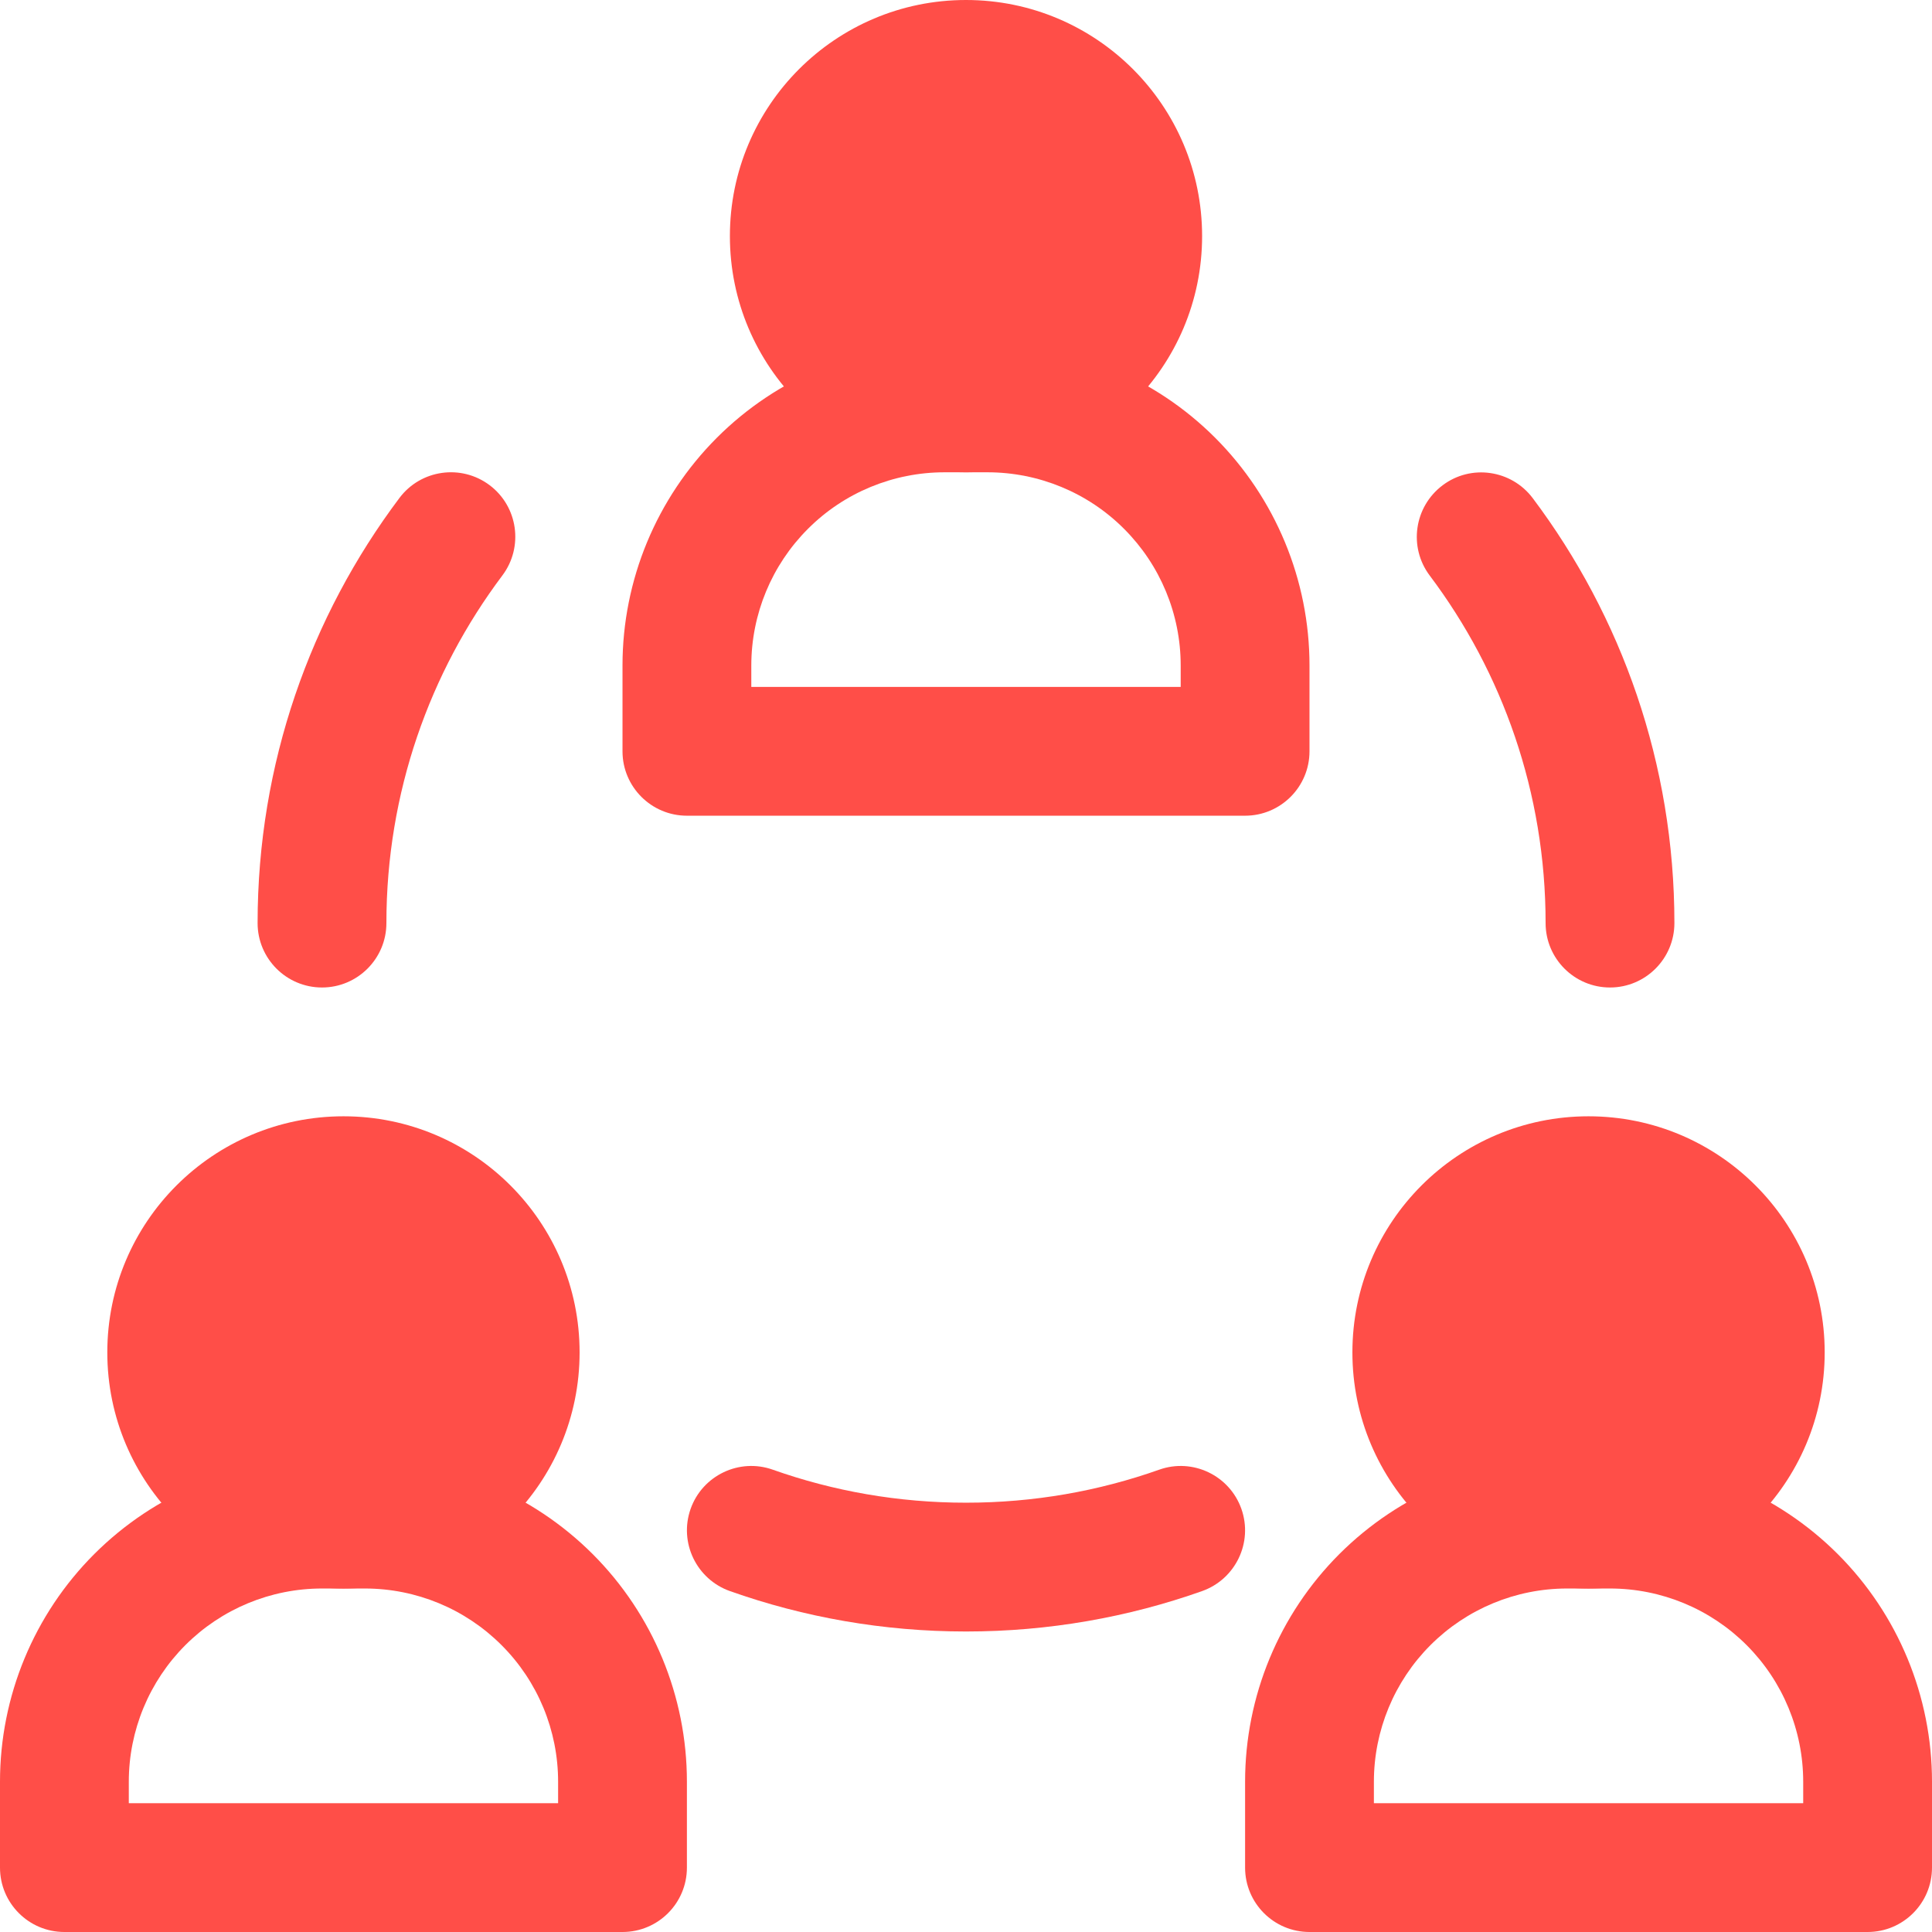
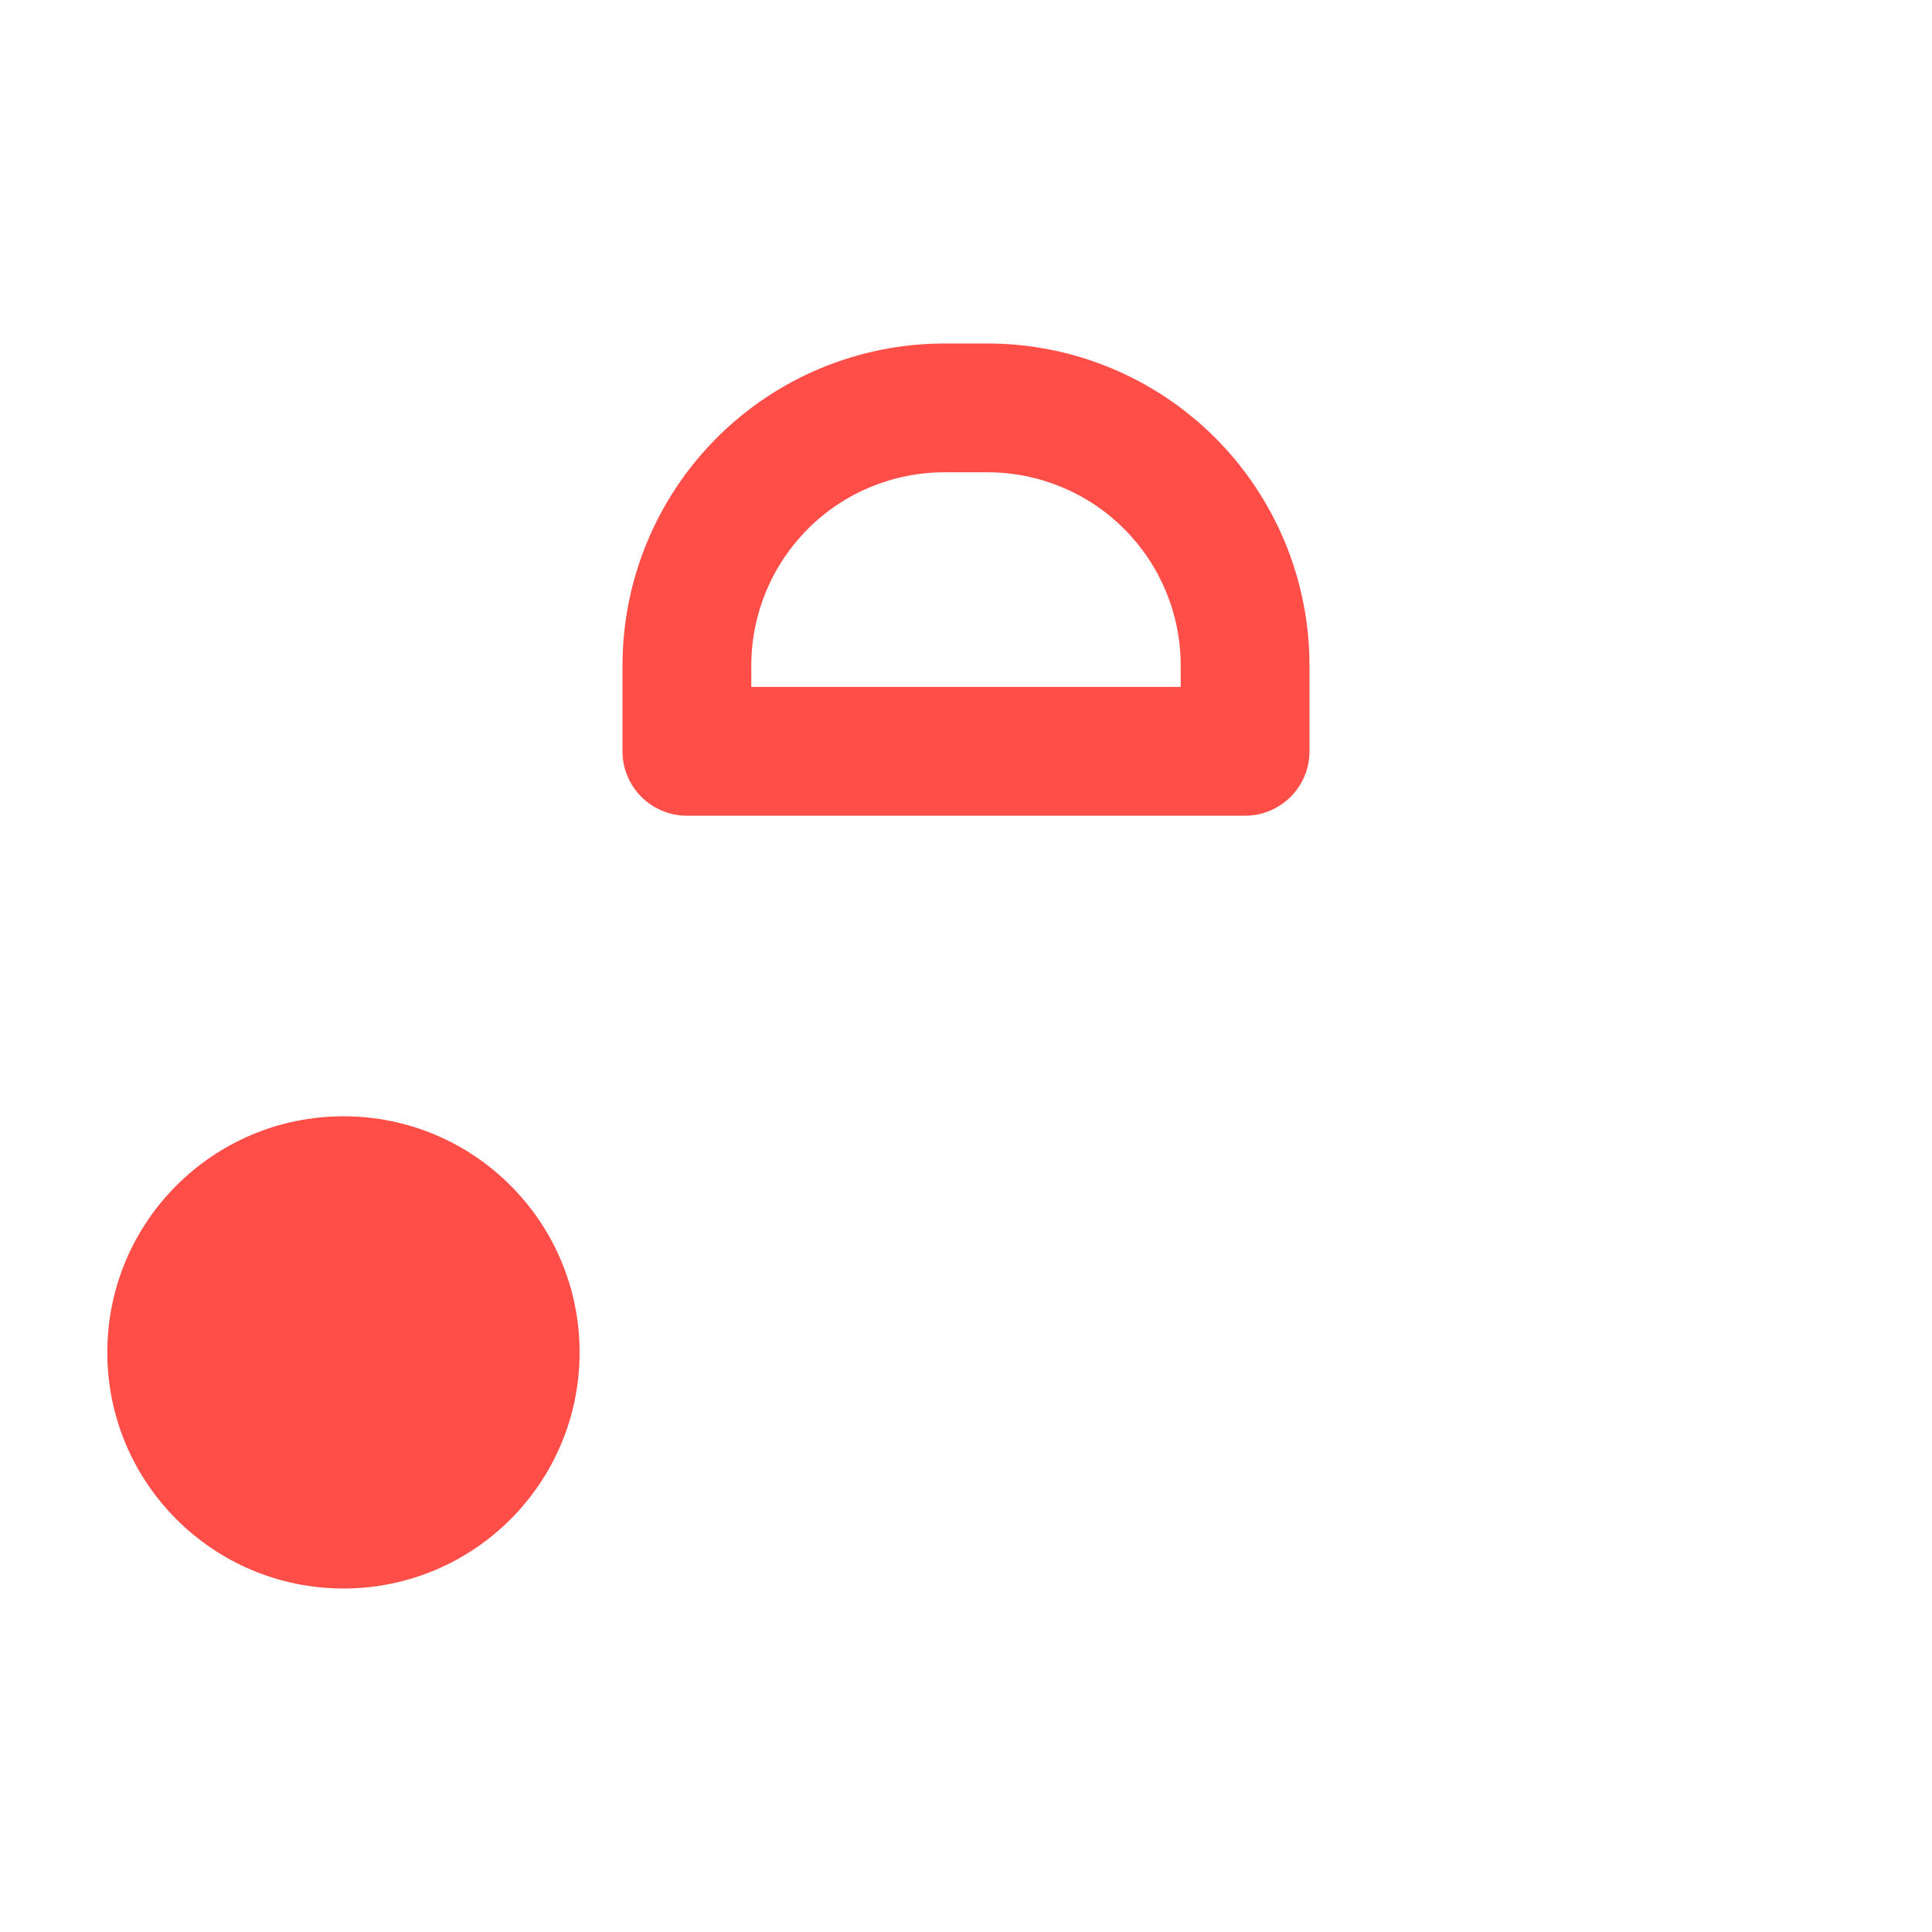
<svg xmlns="http://www.w3.org/2000/svg" width="24" height="24" viewBox="0 0 24 24" fill="none">
-   <path d="M12 5.867C13.62 5.867 14.933 4.553 14.933 2.933C14.933 1.313 13.62 0 12 0C10.38 0 9.067 1.313 9.067 2.933C9.067 4.553 10.38 5.867 12 5.867Z" fill="#FF4E48" />
-   <path d="M19.733 19.733C21.353 19.733 22.667 18.42 22.667 16.8C22.667 15.18 21.353 13.867 19.733 13.867C18.113 13.867 16.8 15.18 16.8 16.8C16.8 18.42 18.113 19.733 19.733 19.733Z" fill="#FF4E48" />
  <path d="M4.267 19.733C5.887 19.733 7.2 18.42 7.2 16.8C7.2 15.18 5.887 13.867 4.267 13.867C2.647 13.867 1.333 15.18 1.333 16.8C1.333 18.42 2.647 19.733 4.267 19.733Z" fill="#FF4E48" />
  <path fill-rule="evenodd" clip-rule="evenodd" d="M16.267 8.267V9.333C16.267 9.775 15.908 10.133 15.467 10.133H8.533C8.092 10.133 7.733 9.775 7.733 9.333V8.267C7.733 7.205 8.155 6.189 8.905 5.438C9.655 4.688 10.672 4.267 11.733 4.267H12.267C13.328 4.267 14.345 4.688 15.095 5.438C15.845 6.189 16.267 7.205 16.267 8.267ZM14.667 8.267C14.667 7.63 14.414 7.02 13.964 6.57C13.514 6.119 12.903 5.867 12.267 5.867H11.733C11.097 5.867 10.486 6.119 10.036 6.57C9.586 7.02 9.333 7.63 9.333 8.267V8.533H14.667V8.267Z" fill="#FF4E48" />
-   <path fill-rule="evenodd" clip-rule="evenodd" d="M24 22.133V23.2C24 23.642 23.642 24 23.2 24H16.267C15.825 24 15.467 23.642 15.467 23.2V22.133C15.467 21.072 15.888 20.055 16.638 19.305C17.389 18.555 18.405 18.133 19.467 18.133H20C21.061 18.133 22.078 18.555 22.829 19.305C23.579 20.055 24 21.072 24 22.133ZM22.4 22.133C22.4 21.497 22.147 20.886 21.697 20.436C21.247 19.986 20.637 19.733 20 19.733H19.467C18.83 19.733 18.22 19.986 17.77 20.436C17.32 20.886 17.067 21.497 17.067 22.133V22.4H22.4V22.133Z" fill="#FF4E48" />
-   <path fill-rule="evenodd" clip-rule="evenodd" d="M8.533 22.133V23.2C8.533 23.642 8.175 24 7.733 24H0.8C0.358 24 0 23.642 0 23.2V22.133C0 21.072 0.421 20.055 1.171 19.305C1.922 18.555 2.939 18.133 4 18.133H4.533C5.595 18.133 6.611 18.555 7.362 19.305C8.112 20.055 8.533 21.072 8.533 22.133ZM6.933 22.133C6.933 21.497 6.681 20.886 6.23 20.436C5.78 19.986 5.17 19.733 4.533 19.733H4C3.363 19.733 2.753 19.986 2.303 20.436C1.853 20.886 1.6 21.497 1.6 22.133V22.4H6.933V22.133Z" fill="#FF4E48" />
-   <path fill-rule="evenodd" clip-rule="evenodd" d="M4.8 11.467C4.8 11.908 4.442 12.267 4 12.267C3.558 12.267 3.2 11.908 3.2 11.467C3.2 9.486 3.856 7.658 4.962 6.186C5.227 5.833 5.729 5.762 6.082 6.027C6.435 6.292 6.506 6.795 6.241 7.148C5.337 8.351 4.8 9.847 4.8 11.467ZM14.4 18.257C14.816 18.109 15.274 18.328 15.421 18.744C15.568 19.161 15.349 19.617 14.933 19.765C14.016 20.09 13.028 20.267 12 20.267C10.972 20.267 9.984 20.09 9.067 19.765C8.651 19.617 8.432 19.161 8.579 18.744C8.726 18.328 9.184 18.109 9.6 18.257C10.351 18.523 11.158 18.667 12 18.667C12.842 18.667 13.649 18.523 14.4 18.257ZM17.76 7.149C17.495 6.796 17.567 6.295 17.92 6.029C18.272 5.763 18.774 5.835 19.04 6.188C20.145 7.659 20.8 9.487 20.8 11.467C20.8 11.908 20.442 12.267 20 12.267C19.558 12.267 19.2 11.908 19.2 11.467C19.2 9.848 18.665 8.352 17.76 7.149Z" fill="#FF4E48" />
</svg>